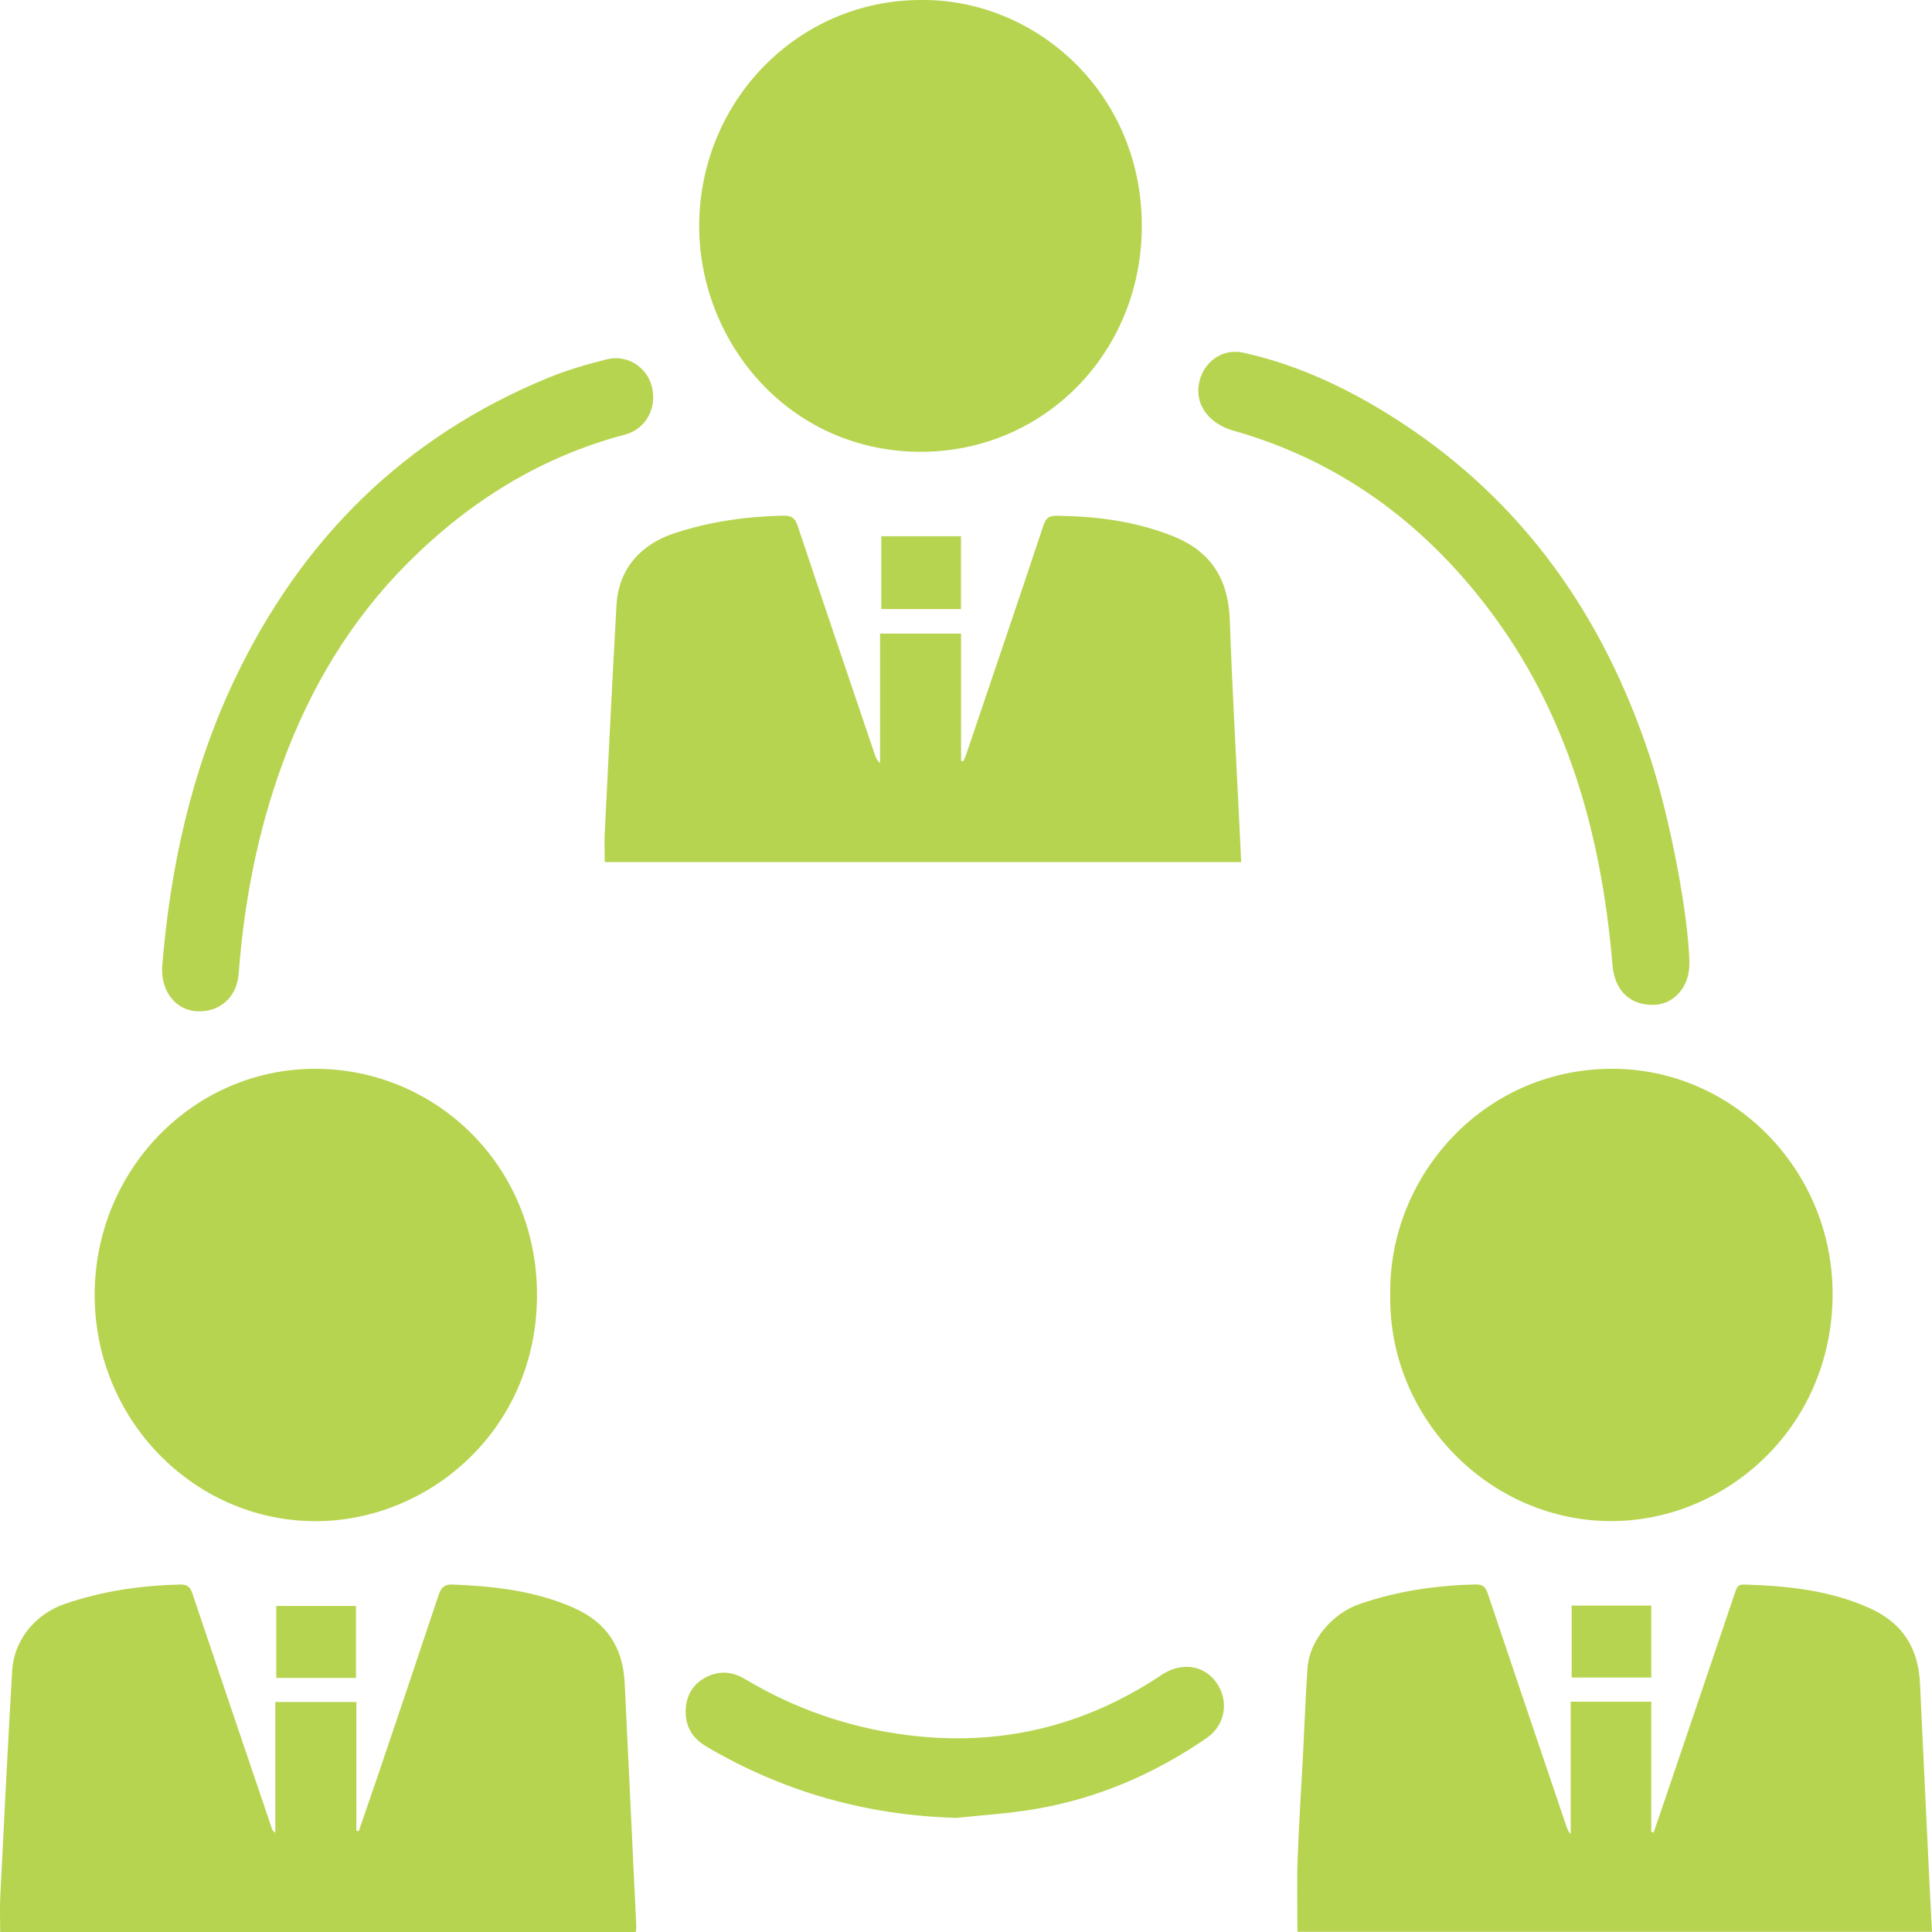
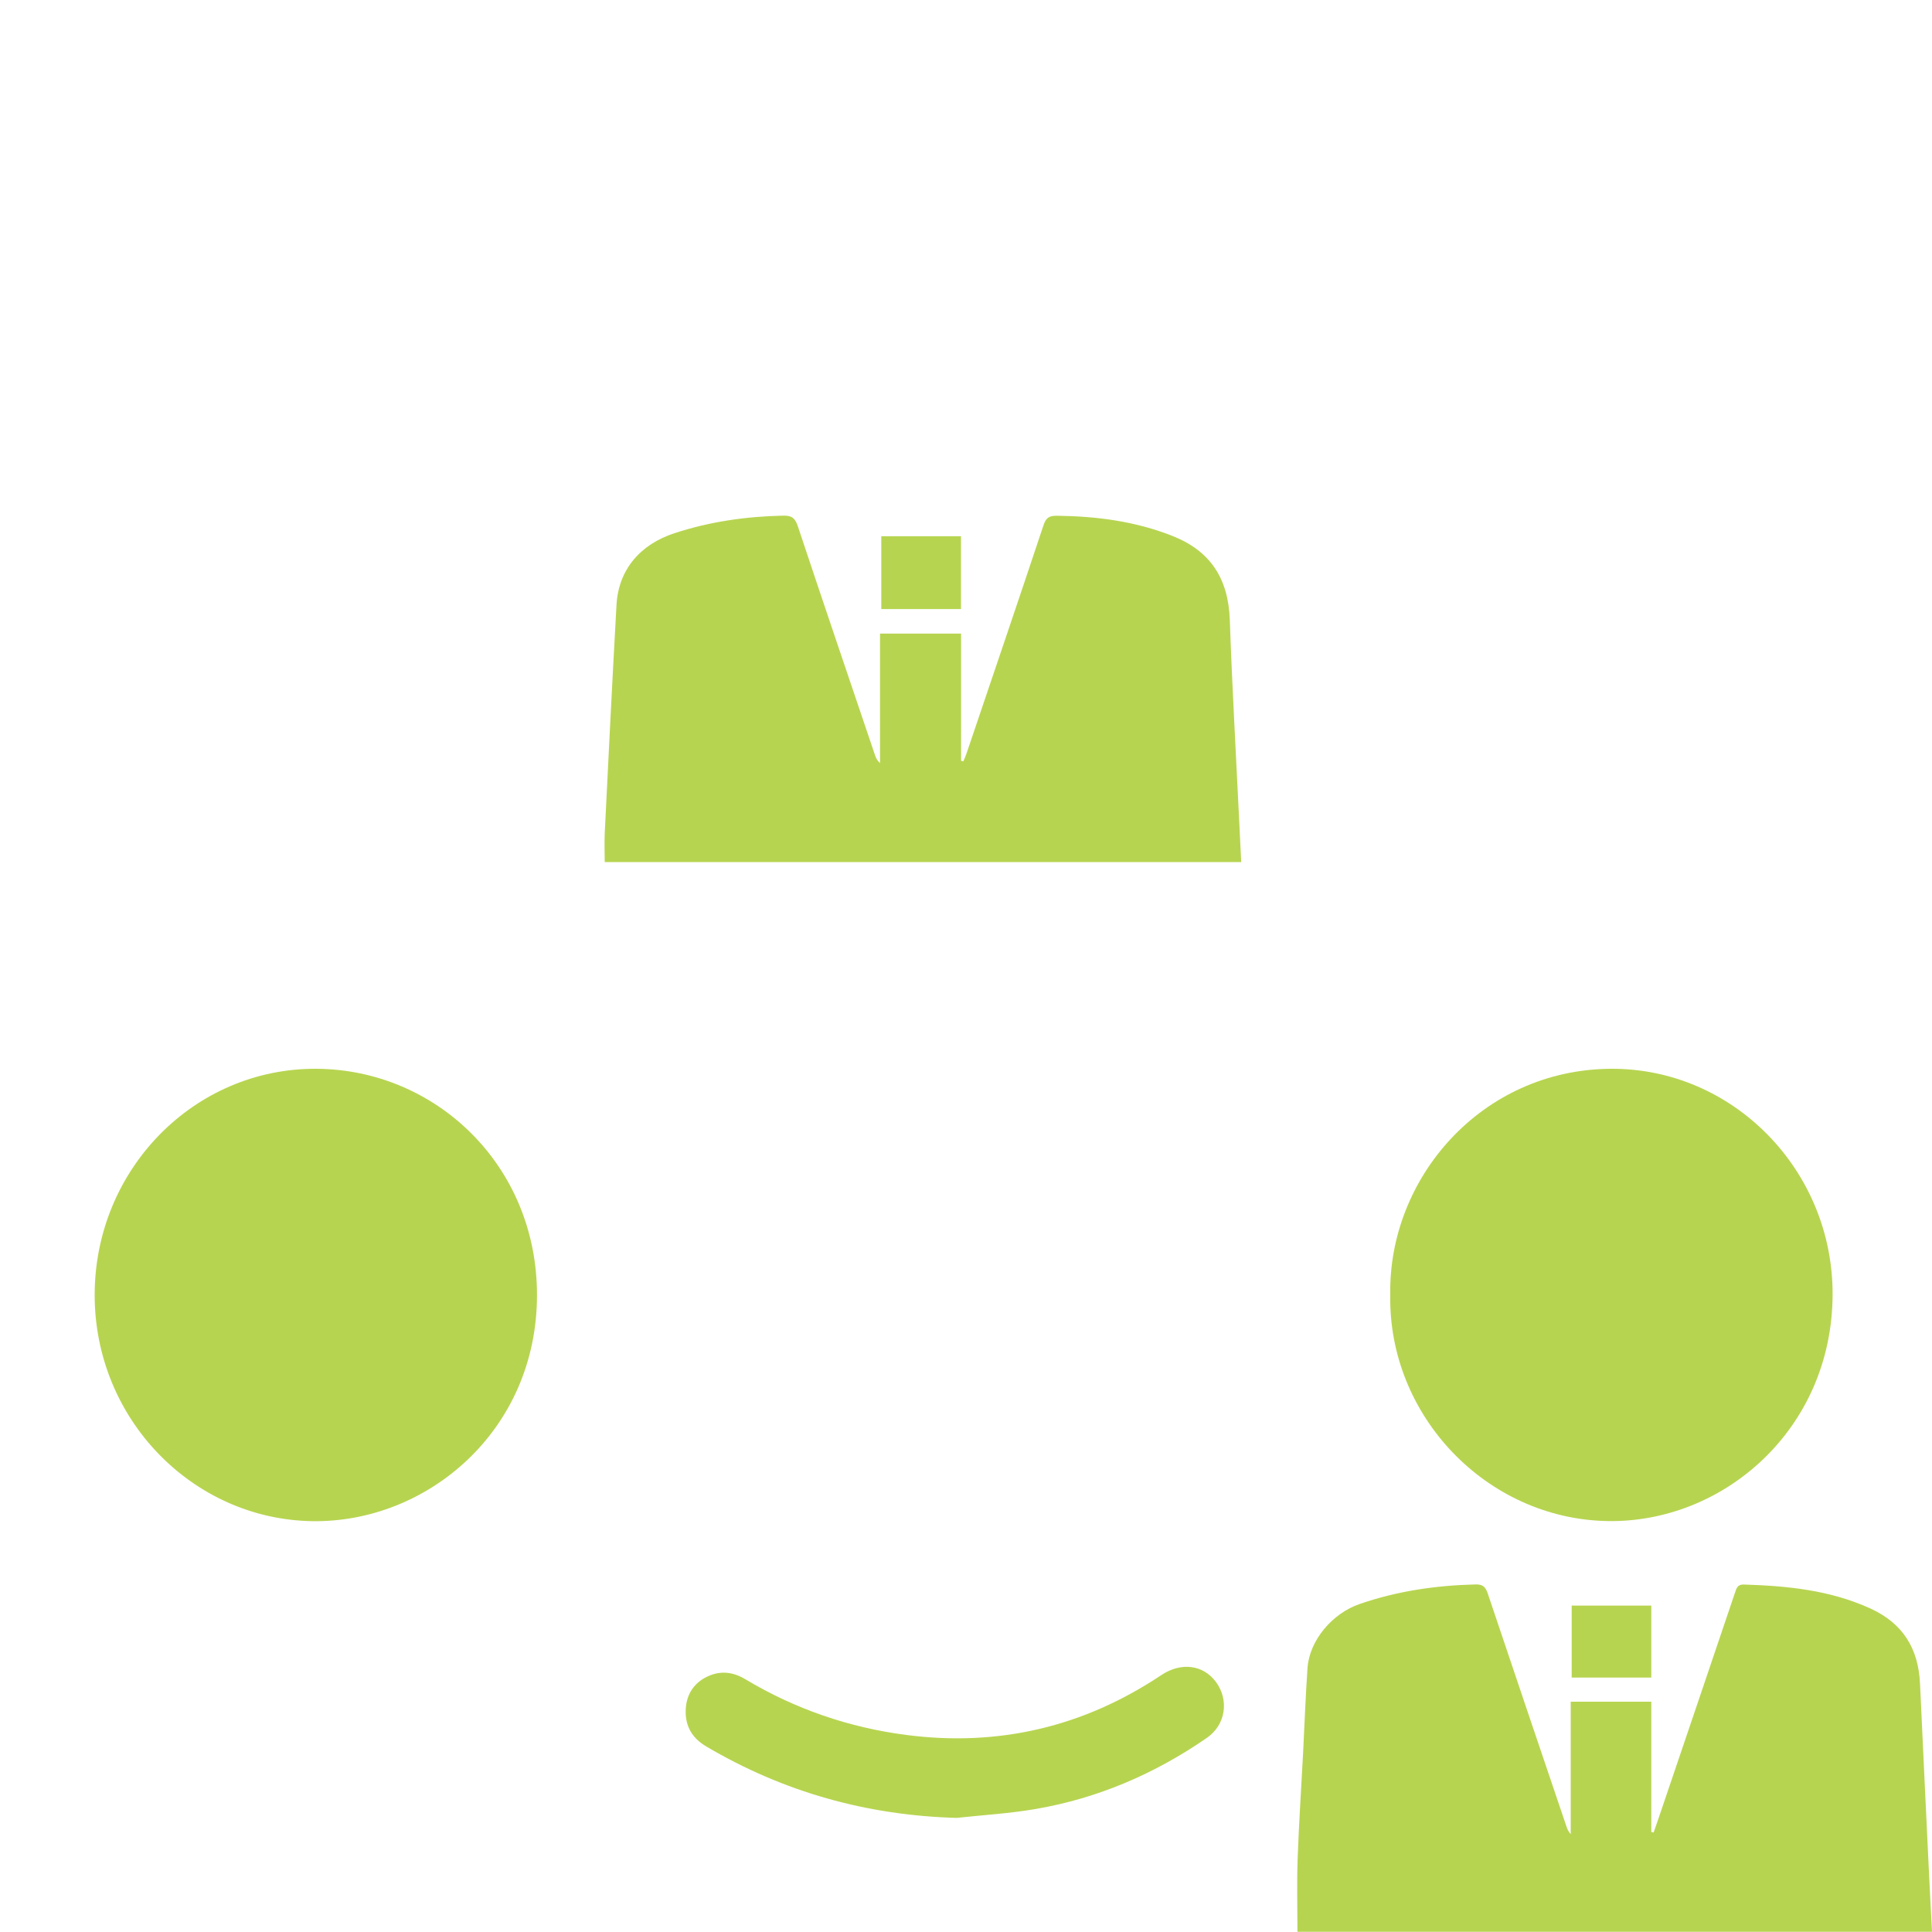
<svg xmlns="http://www.w3.org/2000/svg" id="_イヤー_2" viewBox="0 0 200 200">
  <defs>
    <style>.cls-1{fill:none;}.cls-2{fill:#b7d450;}</style>
  </defs>
  <g id="_イアウト">
    <g>
      <g>
        <path class="cls-2" d="M162.6,176.16h8.34v13.49l.24,.05c.24-.69,.49-1.38,.72-2.08,2.57-7.59,5.15-15.17,7.71-22.76,.16-.48,.27-.85,.91-.83,4.49,.14,8.91,.57,13.1,2.48,3.34,1.52,4.97,4.11,5.14,7.78,.3,6.61,.63,13.23,.94,19.84,.09,1.93,.2,3.85,.3,5.85h-65.69c0-2.54-.07-5.05,.02-7.56,.13-3.62,.37-7.23,.56-10.85,.15-2.96,.26-5.92,.46-8.88,.2-2.89,2.57-5.67,5.39-6.64,3.9-1.35,7.91-1.93,12.01-2.03,.78-.02,1.04,.28,1.27,.96,2.69,8.01,5.4,16.01,8.11,24.01,.1,.3,.21,.6,.47,.88v-13.72Z" />
-         <path class="cls-2" d="M65.81,200H.02c0-1.19-.05-2.34,0-3.49,.39-7.85,.78-15.7,1.24-23.55,.19-3.24,2.44-5.89,5.44-6.92,3.87-1.33,7.84-1.91,11.91-2.01,.73-.02,1.06,.2,1.3,.91,2.72,8.11,5.48,16.21,8.22,24.31,.06,.17,.13,.33,.37,.47v-13.53h8.39v13.32l.25,.04c.66-1.91,1.32-3.81,1.97-5.72,2.11-6.24,4.22-12.48,6.3-18.73,.27-.81,.63-1.11,1.52-1.07,4.28,.18,8.47,.65,12.46,2.41,3.4,1.5,5.1,4.08,5.28,7.8,.4,8.4,.8,16.8,1.2,25.2,0,.14-.02,.29-.05,.56Z" />
        <path class="cls-2" d="M128.5,89.24H62.6c0-1.02-.04-2,0-2.97,.39-7.89,.78-15.78,1.22-23.66,.21-3.7,2.51-6.27,5.99-7.41,3.69-1.21,7.43-1.74,11.28-1.82,.88-.02,1.22,.26,1.5,1.09,2.63,7.91,5.32,15.8,7.99,23.7,.1,.3,.24,.58,.52,.83v-13.41h8.39v13.16l.23,.07c.11-.26,.23-.51,.32-.78,2.67-7.89,5.36-15.79,7.99-23.69,.26-.78,.61-.96,1.36-.96,4.11,.05,8.11,.56,11.98,2.09,3.95,1.56,5.79,4.42,5.94,8.71,.23,6.72,.62,13.44,.94,20.16,.08,1.6,.15,3.2,.24,4.9Z" />
        <path class="cls-2" d="M143.92,134.04c-.22-12.04,9.41-23.31,22.83-23.4,12.64-.08,23.03,10.5,22.96,23.43-.08,13.92-11.33,23.61-23.32,23.39-12.52-.23-22.7-10.92-22.47-23.42Z" />
        <path class="cls-2" d="M9.8,134.06c0-12.97,10.27-23.49,22.95-23.42,12.32,.07,22.84,9.95,22.84,23.42,0,14.04-11.37,23.6-23.28,23.41-12.37-.2-22.51-10.57-22.51-23.41Z" />
-         <path class="cls-2" d="M95.34,0c11.78-.13,22.85,9.51,22.86,23.36,.01,13.19-10.19,23.45-22.95,23.41-13.7-.05-22.99-11.53-22.87-23.61C72.52,10.35,82.67,0,95.34,0Z" />
-         <path class="cls-2" d="M16.77,100.27c.82-10.31,2.99-20.35,7.45-29.79,6.94-14.68,17.69-25.28,32.55-31.38,1.95-.8,3.99-1.38,6.03-1.9,2.1-.54,4.16,.78,4.68,2.81,.56,2.2-.6,4.4-2.78,4.98-8.71,2.3-16.12,6.91-22.49,13.29-5.9,5.91-10.11,12.94-12.99,20.83-2.55,6.99-3.95,14.24-4.51,21.67-.18,2.41-1.9,4.01-4.3,3.91-2.13-.09-3.68-1.94-3.63-4.41Z" />
-         <path class="cls-2" d="M174.88,99.76c.04,2.31-1.54,4.18-3.6,4.26-2.53,.1-4.13-1.49-4.35-4.07-1.14-13.53-4.65-26.23-12.99-37.12-6.83-8.93-15.51-15.21-26.26-18.25-2.29-.65-3.69-2.33-3.63-4.21,.07-2.53,2.23-4.4,4.66-3.86,5.91,1.31,11.29,3.92,16.35,7.23,12.71,8.31,20.96,20.11,25.73,34.58,2.11,6.41,4.02,16.52,4.1,21.44Z" />
        <path class="cls-2" d="M99.1,188.19c-9.31-.25-17.97-2.66-26.01-7.41-1.47-.87-2.21-2.16-2.1-3.9,.1-1.55,.89-2.7,2.27-3.34,1.32-.62,2.62-.47,3.89,.29,5.16,3.09,10.73,5,16.65,5.77,9.52,1.24,18.35-.81,26.41-6.19,2.06-1.38,4.35-1.07,5.66,.7,1.38,1.86,1.03,4.44-.93,5.79-5.4,3.73-11.31,6.27-17.75,7.37-2.67,.46-5.4,.62-8.09,.91Z" />
        <path class="cls-2" d="M99.48,55.51v7.54h-8.25v-7.54h8.25Z" />
-         <path class="cls-2" d="M36.85,173.7h-8.25v-7.45h8.25v7.45Z" />
        <path class="cls-2" d="M162.7,166.21h8.24v7.45h-8.24v-7.45Z" />
      </g>
      <rect class="cls-1" width="200" height="200" />
    </g>
  </g>
</svg>